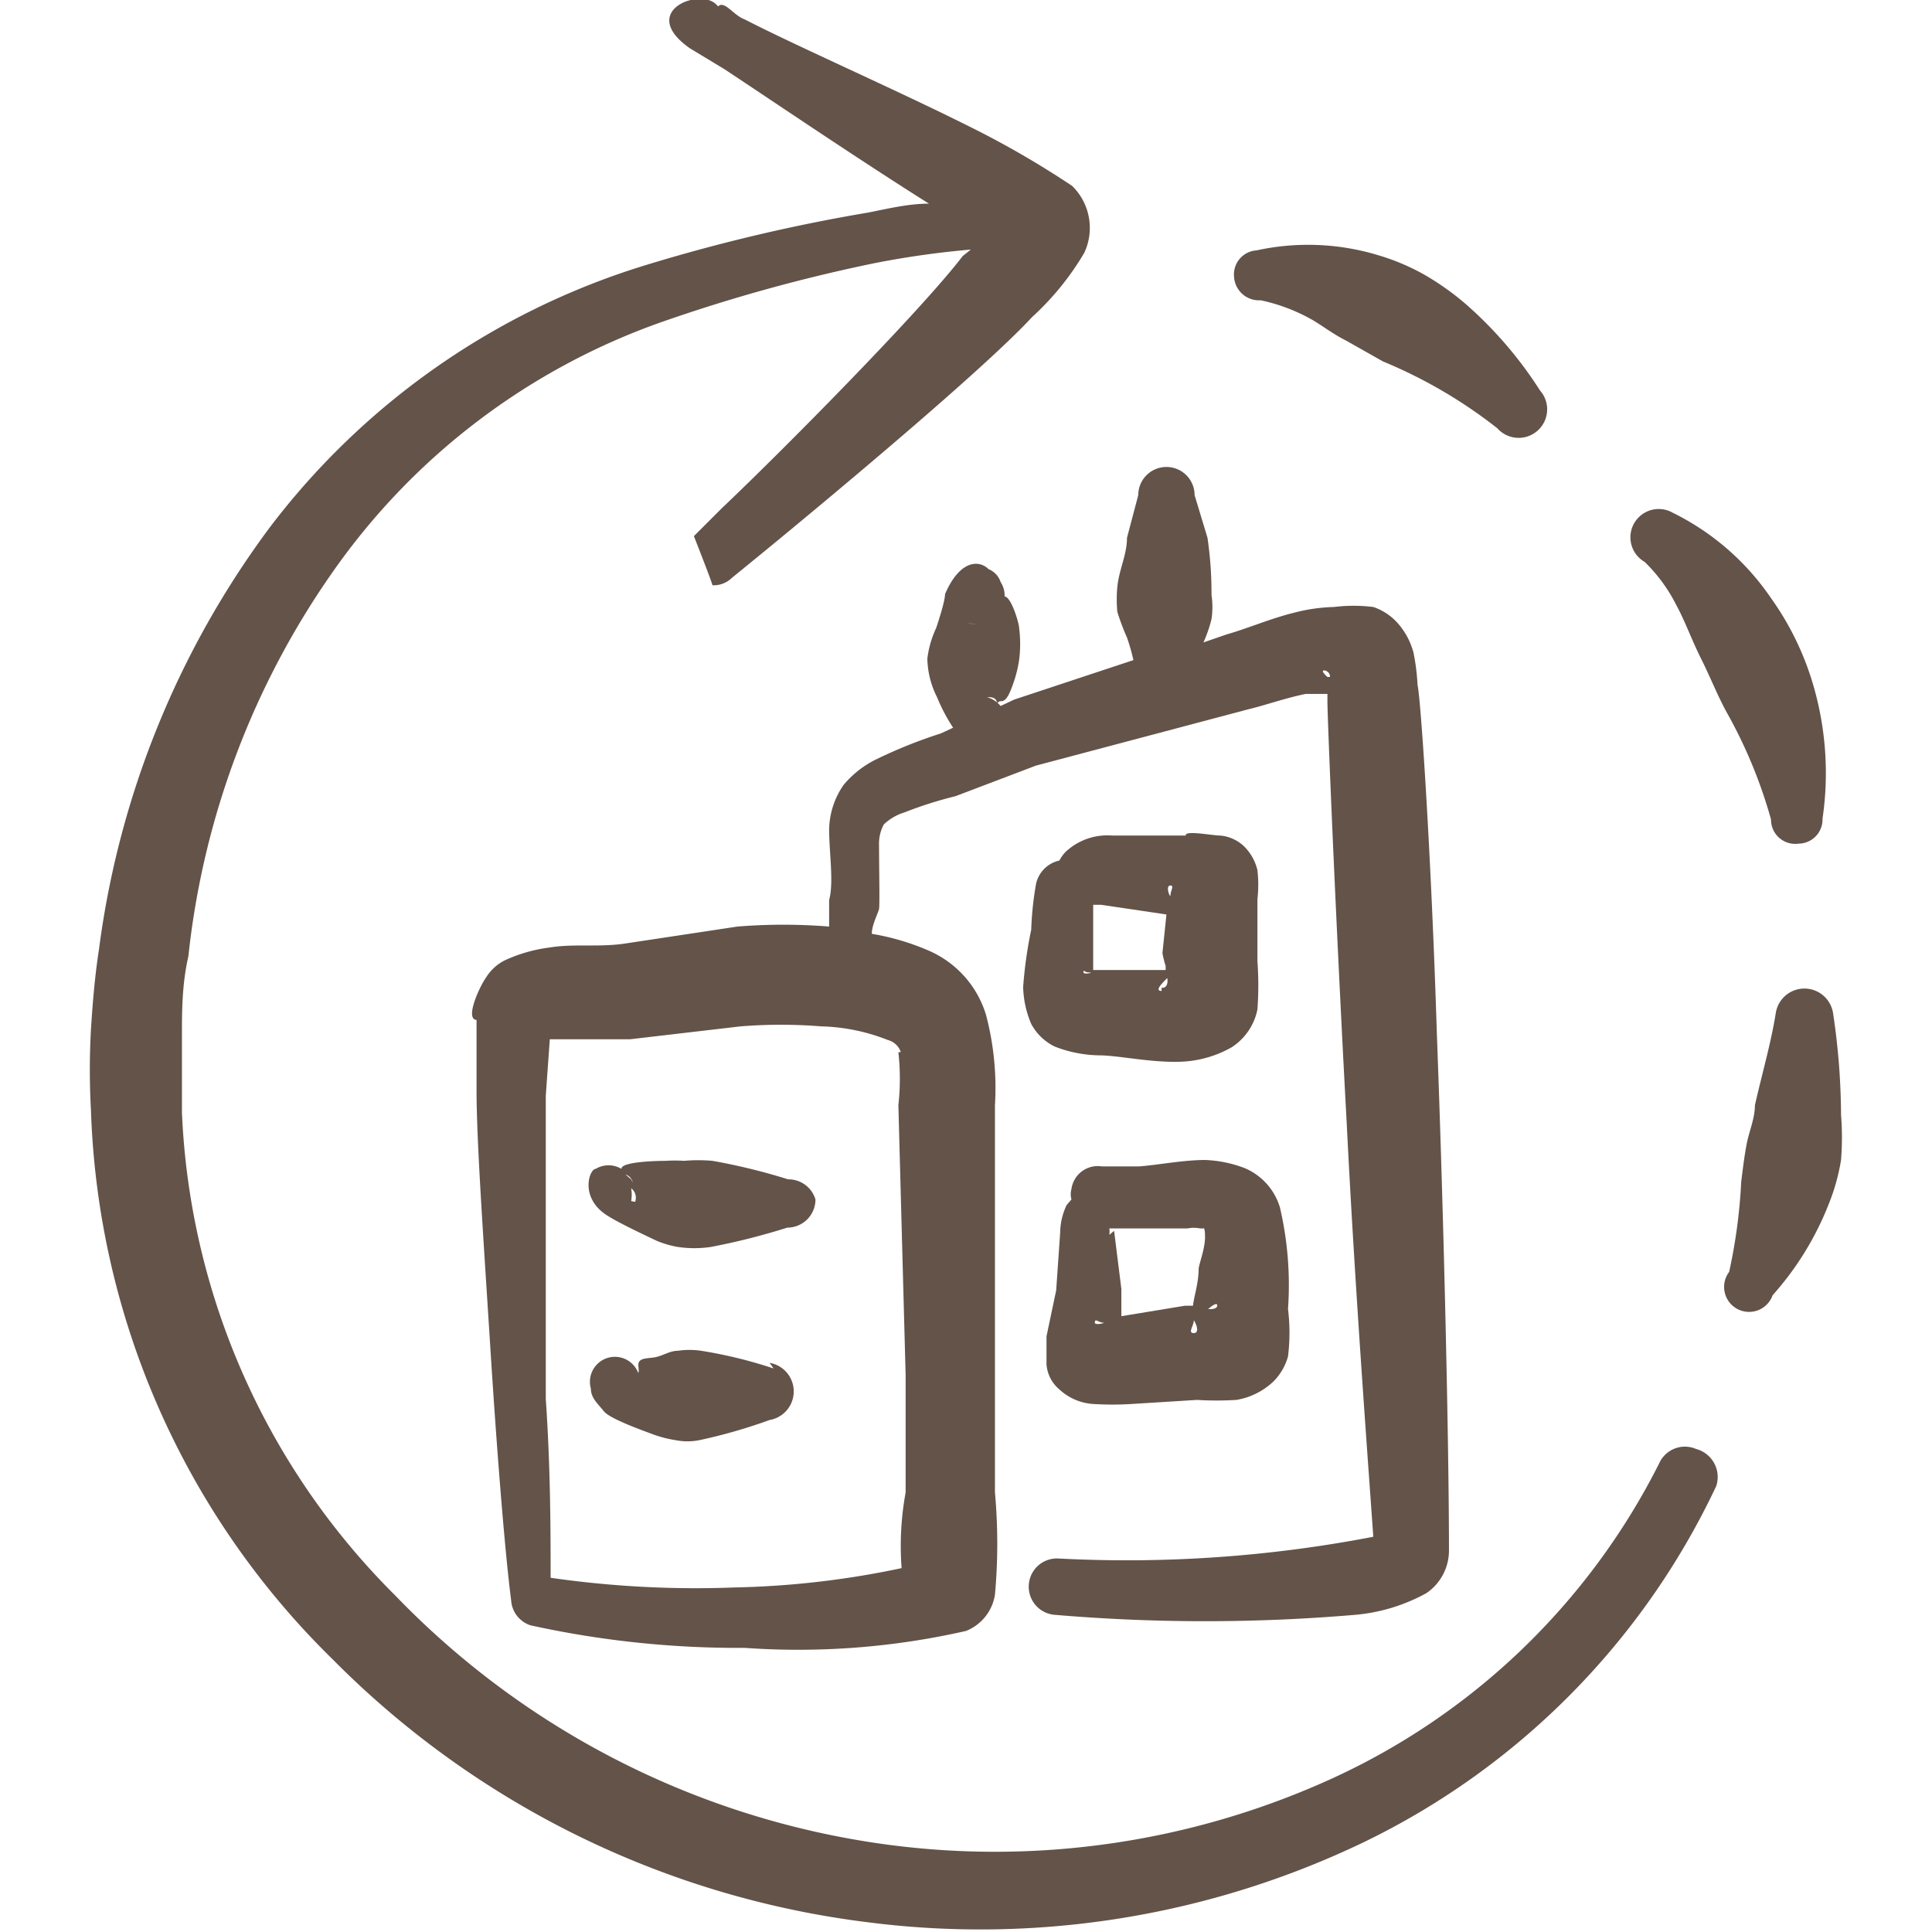
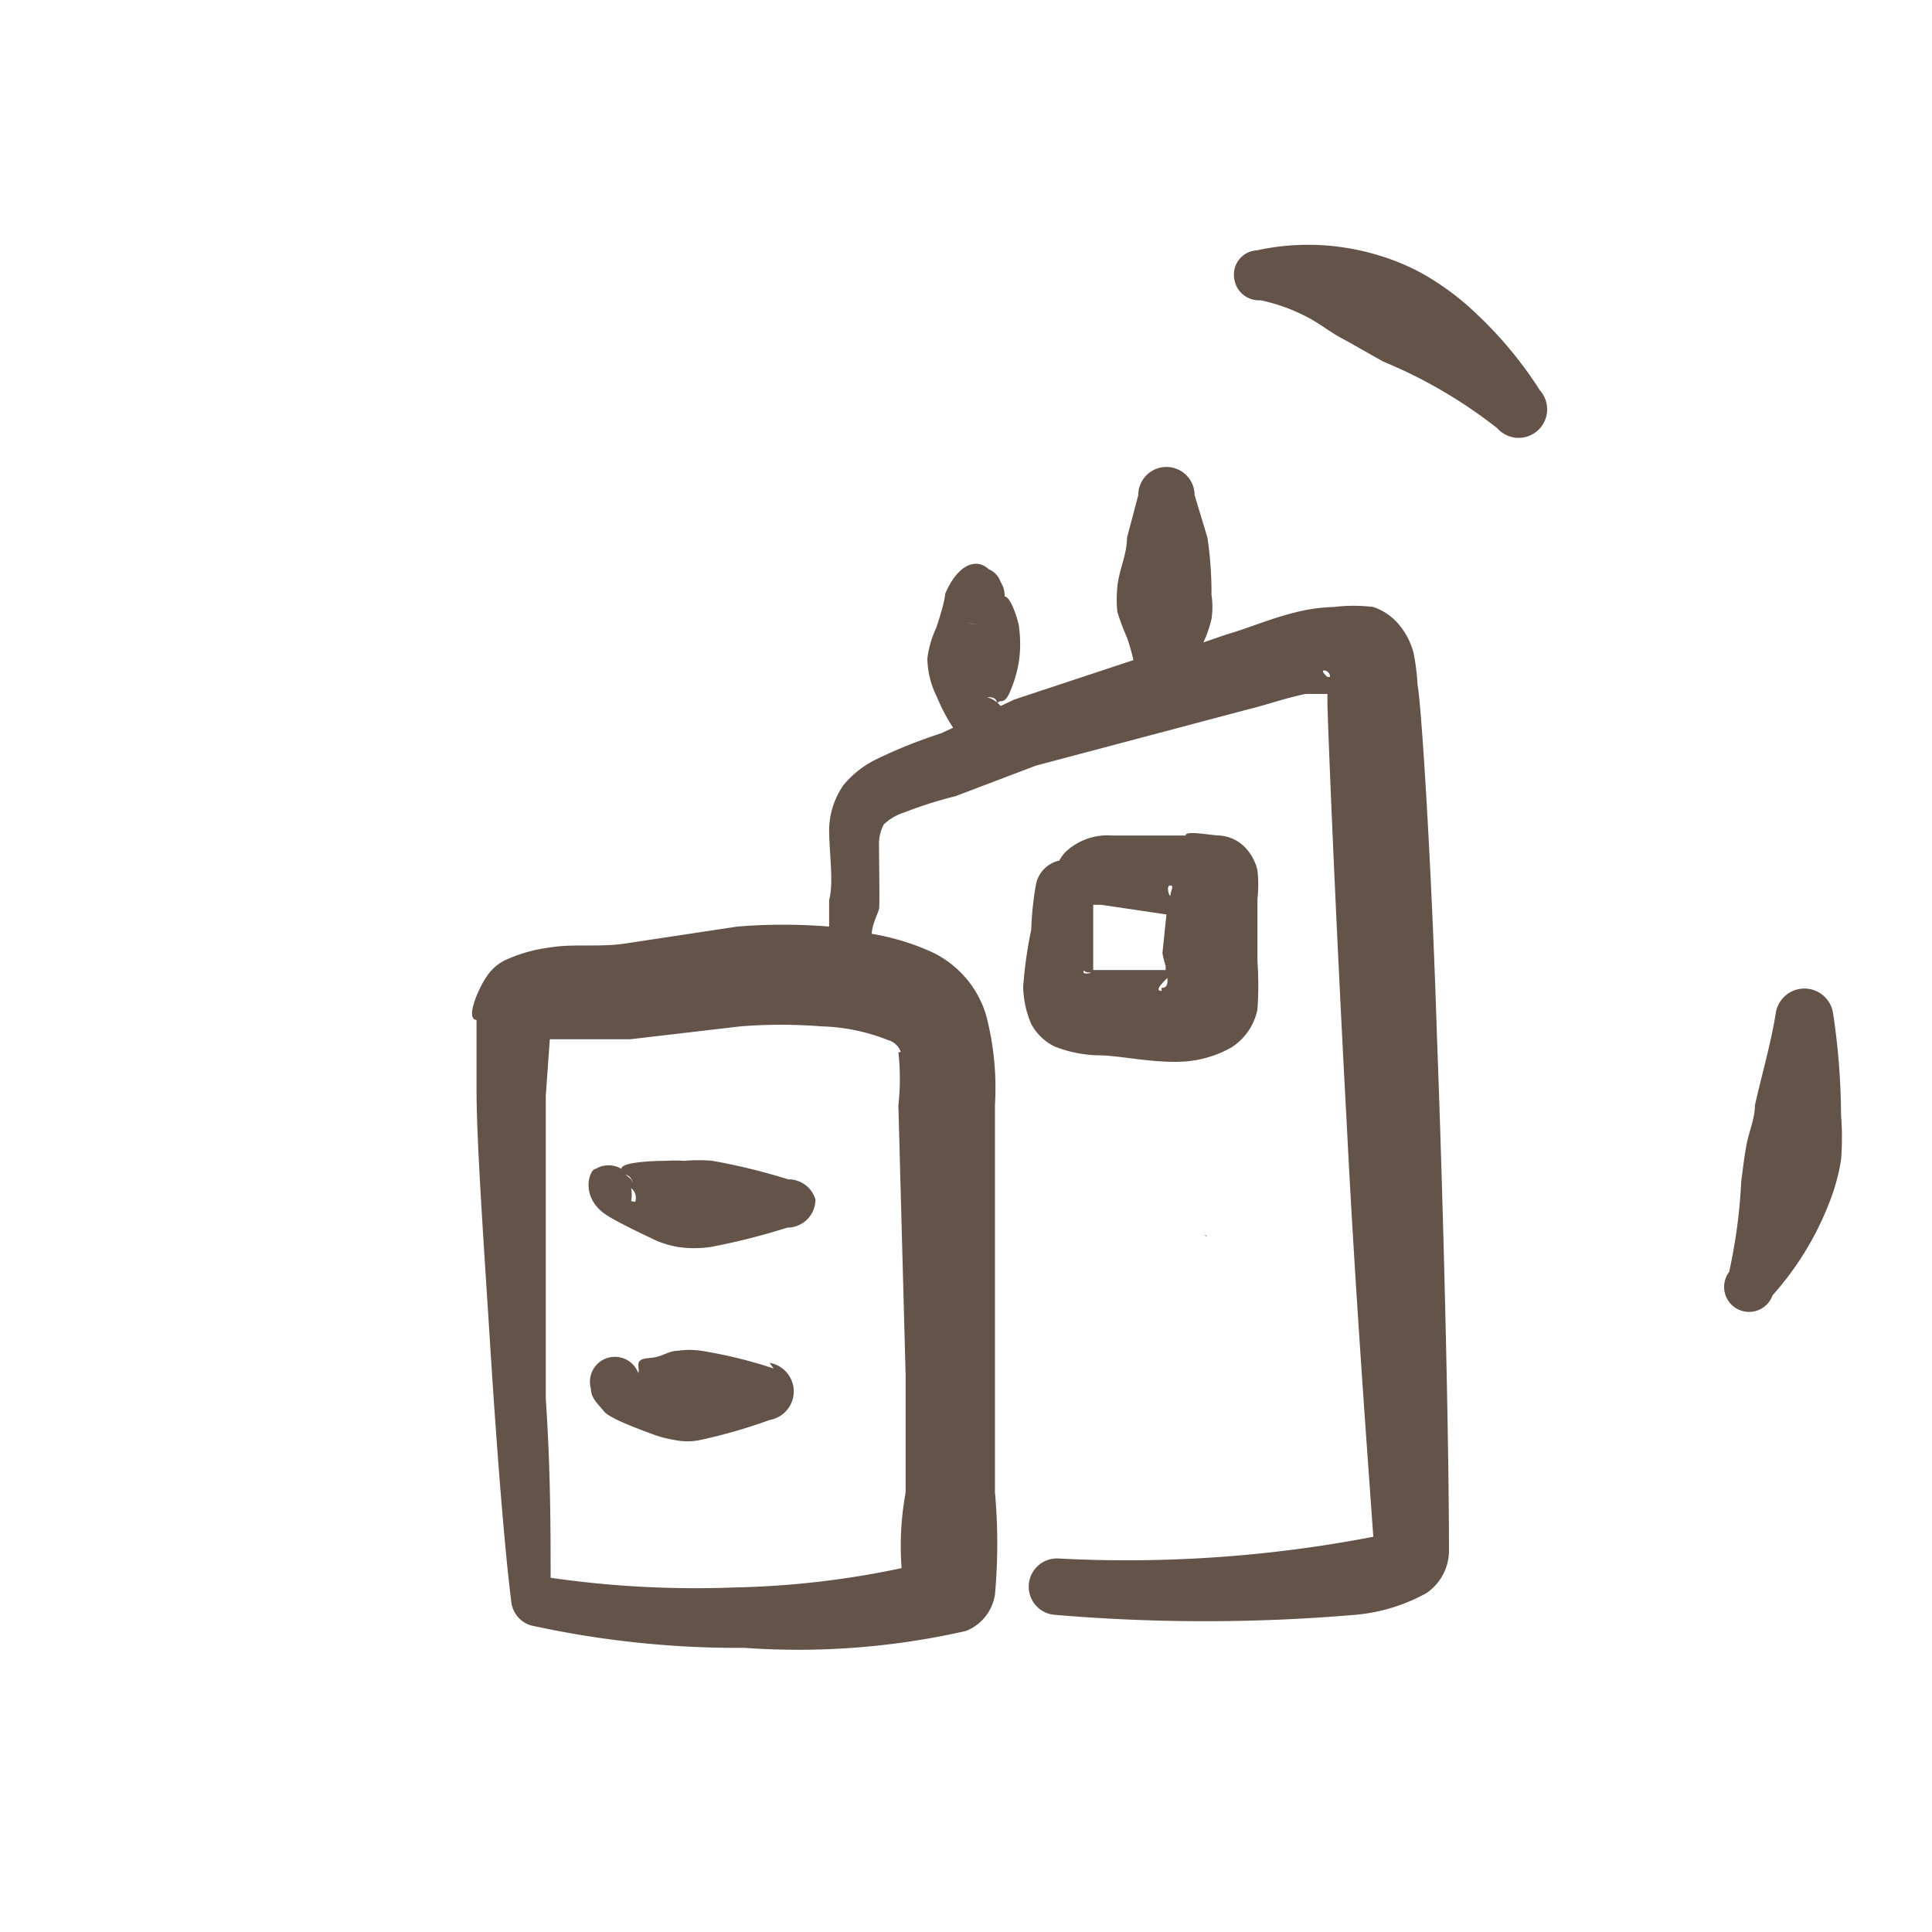
<svg xmlns="http://www.w3.org/2000/svg" viewBox="0 0 100 100" id="Real-Estate-Update-Building-Refresh--Streamline-Freehand.svg" height="100" width="100">
  <desc>Real Estate Update Building Refresh Streamline Icon: https://streamlinehq.com</desc>
  <title>real-estate-update-building-refresh</title>
  <g>
-     <path d="M60.583 45.833c-0.292 0 0 0.25 0 0.5s0.208 -0.5 0 -0.5Z" fill="none" stroke-width="1" />
    <path d="M57.542 63.292s0.083 0 0 0Z" fill="none" stroke-width="1" />
    <path d="M60.125 51.125c0.292 0 0.333 -0.292 0.292 -0.667 -0.375 0.292 -0.667 0.625 -0.292 0.667Z" fill="none" stroke-width="1" />
    <path d="M61.792 69c0.25 0 0.208 -0.333 0 -0.667 -0.125 0.292 -0.333 0.625 0 0.667Z" fill="none" stroke-width="1" />
    <path d="m57.25 63.792 0.25 -0.208a0.917 0.917 0 0 1 -0.25 0.208Z" fill="none" stroke-width="1" />
    <path d="m56.667 68.458 0.417 0c0.417 0 -0.417 -0.25 -0.417 0Z" fill="none" stroke-width="1" />
    <path d="m32.375 60.833 0.292 0.25a0.542 0.542 0 0 0 -0.292 -0.25Z" fill="none" stroke-width="1" />
    <path d="m56.083 50.333 0.292 0c0.292 0 -0.292 -0.333 -0.292 0Z" fill="none" stroke-width="1" />
    <path d="M32.875 62.208a0.625 0.625 0 0 0 0 -0.667 1.792 1.792 0 0 1 0 0.667Z" fill="none" stroke-width="1" />
    <path d="M68.833 35.042c0 -0.208 0 -0.333 -0.208 -0.333s0 0.25 0.208 0.333Z" fill="none" stroke-width="1" />
    <path d="m38.625 53.083 -5.708 0.667 -4.167 0 -0.208 2.917 0 15.708c0 3.625 0 7 0.25 9.25a52.625 52.625 0 0 0 9.542 0.5 45.833 45.833 0 0 0 8.625 -1 15.375 15.375 0 0 1 0.208 -3.917l0 -6.083 -0.375 -13.958a12.5 12.5 0 0 0 0 -2.75 0.958 0.958 0 0 0 -0.458 -0.792 10 10 0 0 0 -3.458 -0.708 26.25 26.25 0 0 0 -4.25 0.167Zm1.417 20.833a27.667 27.667 0 0 1 -3.625 1.042 3.167 3.167 0 0 1 -1.25 0 6.125 6.125 0 0 1 -1.25 -0.333c-0.667 -0.25 -1.917 -0.417 -2.458 -1.167s-0.708 -0.667 -0.667 -1.167a1.292 1.292 0 0 1 2.542 -0.75s0 -0.333 0 -0.375 0.625 -0.333 0.875 -0.458 0.75 -0.292 1.167 -0.333a4.167 4.167 0 0 1 1.208 0 23.458 23.458 0 0 1 3.75 0.917 1.5 1.5 0 0 1 0 2.958Zm0.75 -10a34.417 34.417 0 0 1 -3.958 1 5.833 5.833 0 0 1 -1.708 0 5 5 0 0 1 -1.125 -0.333s-1.792 -0.833 -2.458 -1.25c-1.542 -0.917 -1 -2.333 -0.667 -2.458a1.292 1.292 0 0 1 1.333 0c0 -0.625 2.125 -0.375 2.292 -0.417a7.708 7.708 0 0 1 0.958 0 8.333 8.333 0 0 1 1.458 0 31.583 31.583 0 0 1 3.917 0.958 1.458 1.458 0 0 1 1.458 1.458 1.458 1.458 0 0 1 -1.5 1.083Z" fill="none" stroke-width="1" />
    <path d="m57 46.708 -0.417 0 0 1.208 0 2.167 0.292 0 3.458 0a5.667 5.667 0 0 1 0 -0.833l0.208 -2Z" fill="none" stroke-width="1" />
    <path d="m51.167 32.208 -0.042 0 0.042 0z" fill="none" stroke-width="1" />
    <path d="M62.5 67.75c0.25 0 0.458 0 0.458 -0.208s-0.25 0.042 -0.458 0.208Z" fill="none" stroke-width="1" />
    <path d="m62.5 63.958 0.25 0Z" fill="none" stroke-width="1" />
    <path d="M51.125 32.208a1.542 1.542 0 0 1 -0.958 0 1.208 1.208 0 0 0 0.958 0Z" fill="none" stroke-width="1" />
    <path d="M62.5 63.917a1.708 1.708 0 0 0 -0.667 0l-2.708 0 -1.333 0 0.375 3 0 1.417 3.292 -0.542h0.417c0 -0.458 0 -1.167 0.292 -1.917s0.417 -1.333 0.417 -1.708Z" fill="none" stroke-width="1" />
    <path d="m57.5 63.417 -0.042 0 0 0.042 0.042 -0.042z" fill="none" stroke-width="1" />
    <path d="M62.25 63.792s0.25 -0.042 0 0Z" fill="none" stroke-width="1" />
    <path d="M55.167 44.083a1.833 1.833 0 0 0 -0.333 0.458 1.583 1.583 0 0 0 -1.208 1.208 16.667 16.667 0 0 0 -0.25 2.375 22 22 0 0 0 -0.417 2.958 5.125 5.125 0 0 0 0.417 1.917 2.75 2.75 0 0 0 1.208 1.167 6.583 6.583 0 0 0 2.292 0.458c1 0 2.625 0.375 4.167 0.333a5.75 5.75 0 0 0 2.708 -0.75 3.042 3.042 0 0 0 1.333 -1.958 17.167 17.167 0 0 0 0 -2.5l0 -3.208a6.583 6.583 0 0 0 0 -1.5 2.542 2.542 0 0 0 -0.708 -1.25 2.042 2.042 0 0 0 -1.208 -0.542c-0.417 0 -1.875 -0.292 -1.792 0l-3.792 0a3.167 3.167 0 0 0 -2.417 0.833Zm0.917 6.25c0 -0.208 0 0 0.292 0s-0.292 0.125 -0.292 0ZM60.583 45.833c0.208 0 0 0.292 0 0.5s-0.292 -0.5 0 -0.5Zm-0.458 5.458c-0.375 0 0 -0.375 0.292 -0.667 0.042 0.208 0 0.542 -0.292 0.5Zm0.208 -1.083 -3.458 0 -0.292 0 0 -2.167 0 -1.208 0.417 0 3.375 0.5 -0.208 2a5.667 5.667 0 0 0 0.167 0.667Z" fill="#635349" stroke-width="1" />
-     <path d="M66.25 62.5a3.208 3.208 0 0 0 -1.833 -2.042 6.375 6.375 0 0 0 -2.042 -0.417c-1.125 0 -2.375 0.25 -3.417 0.333l-1.042 0 -0.875 0a1.375 1.375 0 0 0 -1.583 1.167 1.042 1.042 0 0 0 0 0.542l-0.25 0.292a3.375 3.375 0 0 0 -0.333 1.417l-0.208 3 -0.5 2.375 0 1.458a1.875 1.875 0 0 0 0.667 1.292 2.833 2.833 0 0 0 1.708 0.75 15.875 15.875 0 0 0 2.083 0l3.333 -0.208a16.667 16.667 0 0 0 2.042 0 3.667 3.667 0 0 0 1.917 -0.958 2.958 2.958 0 0 0 0.75 -1.292 10 10 0 0 0 0 -2.458 17.667 17.667 0 0 0 -0.417 -5.25Zm-9.583 5.958c0 -0.25 0.208 0 0.417 0s-0.417 0.167 -0.417 0Zm5.125 0.542c-0.333 0 0 -0.375 0 -0.667 0.208 0.333 0.25 0.667 0 0.667Zm0.25 -3.333c0 0.75 -0.25 1.458 -0.292 1.917h-0.417l-3.292 0.542 0 -1.417 -0.375 -3 -0.25 0.208a0.917 0.917 0 0 0 0 -0.333l1.333 0 2.708 0a1.708 1.708 0 0 1 0.667 0s-0.208 0 0 0l0.208 0 0.25 0 -0.25 0c0.167 0.75 -0.208 1.583 -0.292 2.083Zm0.5 2.083s0.417 -0.375 0.458 -0.208 -0.208 0.25 -0.5 0.208Z" fill="#635349" stroke-width="1" />
    <path d="M57.583 63.458Z" fill="#635349" stroke-width="1" />
    <path d="m62.333 63.917 0.125 0.083 0 -0.042 -0.125 -0.042z" fill="#635349" stroke-width="1" />
    <path d="M58.333 33a10.625 10.625 0 0 1 0.333 1.167l-6.167 2.042 -0.708 0.333a1.417 1.417 0 0 0 -0.708 -0.458c0.208 0 0.417 0 0.5 0.208s0 0 0.25 0 0.417 -0.375 0.583 -0.833a6.542 6.542 0 0 0 0.333 -1.292 6.5 6.5 0 0 0 0 -1.667c0 -0.25 -0.417 -1.625 -0.75 -1.625a1.292 1.292 0 0 0 -0.208 -0.75 1.083 1.083 0 0 0 -0.625 -0.667c-0.5 -0.5 -1.5 -0.458 -2.25 1.292 0 0.375 -0.375 1.5 -0.458 1.75a5.25 5.25 0 0 0 -0.458 1.583 4.583 4.583 0 0 0 0.5 2 9.125 9.125 0 0 0 0.833 1.583l-0.625 0.292a25.458 25.458 0 0 0 -3.417 1.375 5.167 5.167 0 0 0 -1.625 1.292 4.167 4.167 0 0 0 -0.75 2.292c0 1.25 0.25 2.75 0 3.667l0 1.375a29.5 29.5 0 0 0 -4.75 0l-5.792 0.875c-1.333 0.208 -2.667 0 -3.917 0.208a7.833 7.833 0 0 0 -2.333 0.667 2.417 2.417 0 0 0 -0.958 0.875c-0.333 0.458 -1.125 2.167 -0.5 2.208l0 3.667c0 2.625 0.375 7.917 0.708 13.208s0.75 10.583 1.083 13.167a1.458 1.458 0 0 0 1 1.292 50 50 0 0 0 11.083 1.167 39.125 39.125 0 0 0 11.458 -0.875 2.417 2.417 0 0 0 1.5 -1.875 29.167 29.167 0 0 0 0 -5.292l0 -6.083 0 -13.958a14.833 14.833 0 0 0 -0.458 -4.667 5.292 5.292 0 0 0 -2.958 -3.333 12.5 12.5 0 0 0 -2.958 -0.875c0 -0.458 0.333 -1.083 0.375 -1.292s0 -2.125 0 -3.292a2.083 2.083 0 0 1 0.25 -1.083 2.75 2.75 0 0 1 1.083 -0.625 20.833 20.833 0 0 1 2.625 -0.833l4.167 -1.583 11 -2.917c0.875 -0.208 1.917 -0.583 2.958 -0.792l1.125 0 0 0.375c0 0.833 0.417 11.125 1 21.875 0.417 8.333 1.042 16.667 1.375 21.375a67.375 67.375 0 0 1 -16.292 1.125 1.458 1.458 0 0 0 -1.542 1.417 1.458 1.458 0 0 0 1.375 1.5 91.667 91.667 0 0 0 15.5 0 9.292 9.292 0 0 0 3.708 -1.125 2.667 2.667 0 0 0 1.167 -2.25c0 -5.25 -0.25 -16.667 -0.625 -26.667 -0.292 -9.333 -0.833 -17.375 -1 -18.083a11.375 11.375 0 0 0 -0.208 -1.667 3.75 3.75 0 0 0 -0.75 -1.458 2.958 2.958 0 0 0 -1.333 -0.917 8.333 8.333 0 0 0 -2.042 0 8.917 8.917 0 0 0 -2.042 0.292c-1.208 0.292 -2.458 0.833 -3.5 1.125l-1.208 0.417a6.917 6.917 0 0 0 0.417 -1.208 4.167 4.167 0 0 0 0 -1.25 19.542 19.542 0 0 0 -0.208 -2.958l-0.667 -2.208a1.458 1.458 0 0 0 -1.458 -1.458 1.458 1.458 0 0 0 -1.458 1.458l-0.583 2.208c0 0.875 -0.417 1.667 -0.5 2.542a6.792 6.792 0 0 0 0 1.292 12.5 12.5 0 0 0 0.5 1.333Zm-7.333 -0.792a1.208 1.208 0 0 1 -0.958 0 1.542 1.542 0 0 0 1.083 0Zm-4.5 22.25a12.5 12.5 0 0 1 0 2.75l0.375 13.958 0 6.083a15.375 15.375 0 0 0 -0.208 3.917 45.833 45.833 0 0 1 -8.625 1 52.625 52.625 0 0 1 -9.542 -0.5c0 -2.25 0 -5.625 -0.25 -9.25l0 -15.708 0.208 -2.917 4.167 0 5.708 -0.667a26.25 26.25 0 0 1 4.167 0 10 10 0 0 1 3.458 0.708 0.958 0.958 0 0 1 0.667 0.625Zm22.208 -19.417s-0.333 -0.292 -0.208 -0.333 0.375 0.125 0.333 0.333Z" fill="#635349" stroke-width="1" />
    <path d="M40.792 61.042a31.583 31.583 0 0 0 -3.917 -0.958 8.333 8.333 0 0 0 -1.458 0 7.708 7.708 0 0 0 -0.958 0s-2.333 0 -2.292 0.417a1.292 1.292 0 0 0 -1.333 0c-0.333 0 -0.875 1.542 0.667 2.458 0.667 0.417 2.292 1.167 2.458 1.25a5 5 0 0 0 1.125 0.333 5.833 5.833 0 0 0 1.708 0 34.417 34.417 0 0 0 3.958 -1 1.458 1.458 0 0 0 1.458 -1.458 1.458 1.458 0 0 0 -1.417 -1.042Zm-8.125 0 -0.292 -0.25a0.542 0.542 0 0 1 0.375 0.417Zm0 1.125a1.792 1.792 0 0 0 0 -0.667 0.625 0.625 0 0 1 0.208 0.708Z" fill="#635349" stroke-width="1" />
    <path d="M40.042 70.833a23.458 23.458 0 0 0 -3.75 -0.917 4.167 4.167 0 0 0 -1.208 0c-0.417 0 -0.75 0.25 -1.167 0.333s-0.917 0 -0.875 0.458 0 0.208 0 0.375a1.292 1.292 0 0 0 -2.458 0.792c0 0.5 0.375 0.792 0.667 1.167s1.792 0.917 2.458 1.167a6.125 6.125 0 0 0 1.25 0.333 3.167 3.167 0 0 0 1.25 0 27.667 27.667 0 0 0 3.625 -1.042 1.5 1.5 0 0 0 0 -2.958Z" fill="#635349" stroke-width="1" />
-     <path d="M87.792 75a1.458 1.458 0 0 0 -1.917 0.75 35.458 35.458 0 0 1 -17.083 16.375 42.042 42.042 0 0 1 -23.583 3.25 43.375 43.375 0 0 1 -24.75 -12.792 37.5 37.5 0 0 1 -11.042 -25l0 -3.917c0 -1.333 0 -2.708 0.333 -4.167a42.458 42.458 0 0 1 7.458 -19.875A34.917 34.917 0 0 1 34.25 16.667a85.708 85.708 0 0 1 11 -3.042 46.458 46.458 0 0 1 5 -0.708l-0.417 0.333c-2.167 2.833 -9.25 10 -12.5 13.083l-1.417 1.417s1 2.542 0.958 2.542a1.333 1.333 0 0 0 1 -0.375l1.583 -1.292c3.458 -2.833 11.458 -9.5 13.958 -12.208a14.375 14.375 0 0 0 2.708 -3.333 3.042 3.042 0 0 0 -0.625 -3.458 47.875 47.875 0 0 0 -5.333 -3.083c-3.833 -1.917 -8.958 -4.167 -11.625 -5.542C37.958 0.792 37.5 0 37.167 0.333A0.958 0.958 0 0 0 36.667 0c-1.167 -0.333 -3.333 0.833 -0.958 2.5L37.5 3.583c2.458 1.625 7 4.708 10.583 6.958 -1.042 0 -2.083 0.25 -3.125 0.458A90.708 90.708 0 0 0 33.333 13.75a38.583 38.583 0 0 0 -19.333 13.5 46.625 46.625 0 0 0 -8.875 21.875c-0.208 1.333 -0.333 2.792 -0.417 4.167a37.5 37.5 0 0 0 0 4.167 41.667 41.667 0 0 0 12.5 28.417 47.125 47.125 0 0 0 27.75 13.625 45.833 45.833 0 0 0 25.667 -4.167 38.875 38.875 0 0 0 18.208 -18.417 1.5 1.5 0 0 0 -1.042 -1.917Z" fill="#635349" stroke-width="1" />
    <path d="M94.875 52.417a1.5 1.5 0 0 0 -2.958 0c-0.25 1.583 -0.708 3.125 -1.083 4.792 0 0.667 -0.292 1.333 -0.417 1.958s-0.208 1.333 -0.292 2a28 28 0 0 1 -0.625 4.667 1.292 1.292 0 1 0 2.25 1.208 15.667 15.667 0 0 0 2.917 -4.75 10.625 10.625 0 0 0 0.625 -2.25 14.667 14.667 0 0 0 0 -2.333 36.083 36.083 0 0 0 -0.417 -5.292Z" fill="#635349" stroke-width="1" />
-     <path d="M93.083 43.667a1.25 1.25 0 0 0 1.25 -1.292 16.208 16.208 0 0 0 -0.375 -6.542A14.958 14.958 0 0 0 91.667 30.958a13.208 13.208 0 0 0 -5.083 -4.417 1.458 1.458 0 0 0 -1.458 2.542 8.333 8.333 0 0 1 1.625 2.208c0.458 0.833 0.792 1.792 1.292 2.792s0.833 1.875 1.333 2.792a25 25 0 0 1 2.292 5.542 1.25 1.25 0 0 0 1.417 1.25Z" fill="#635349" stroke-width="1" />
    <path d="M65.25 15.542a9.333 9.333 0 0 1 2.5 0.917c0.625 0.333 1.167 0.792 1.917 1.167l1.917 1.083a25 25 0 0 1 5.917 3.458 1.458 1.458 0 0 0 2.208 -1.958 20.833 20.833 0 0 0 -3.875 -4.5 14.083 14.083 0 0 0 -2.125 -1.5 11.542 11.542 0 0 0 -2.375 -1 12.5 12.5 0 0 0 -6.292 -0.25 1.25 1.25 0 0 0 -1.167 1.375 1.292 1.292 0 0 0 1.375 1.208Z" fill="#635349" stroke-width="1" />
  </g>
</svg>